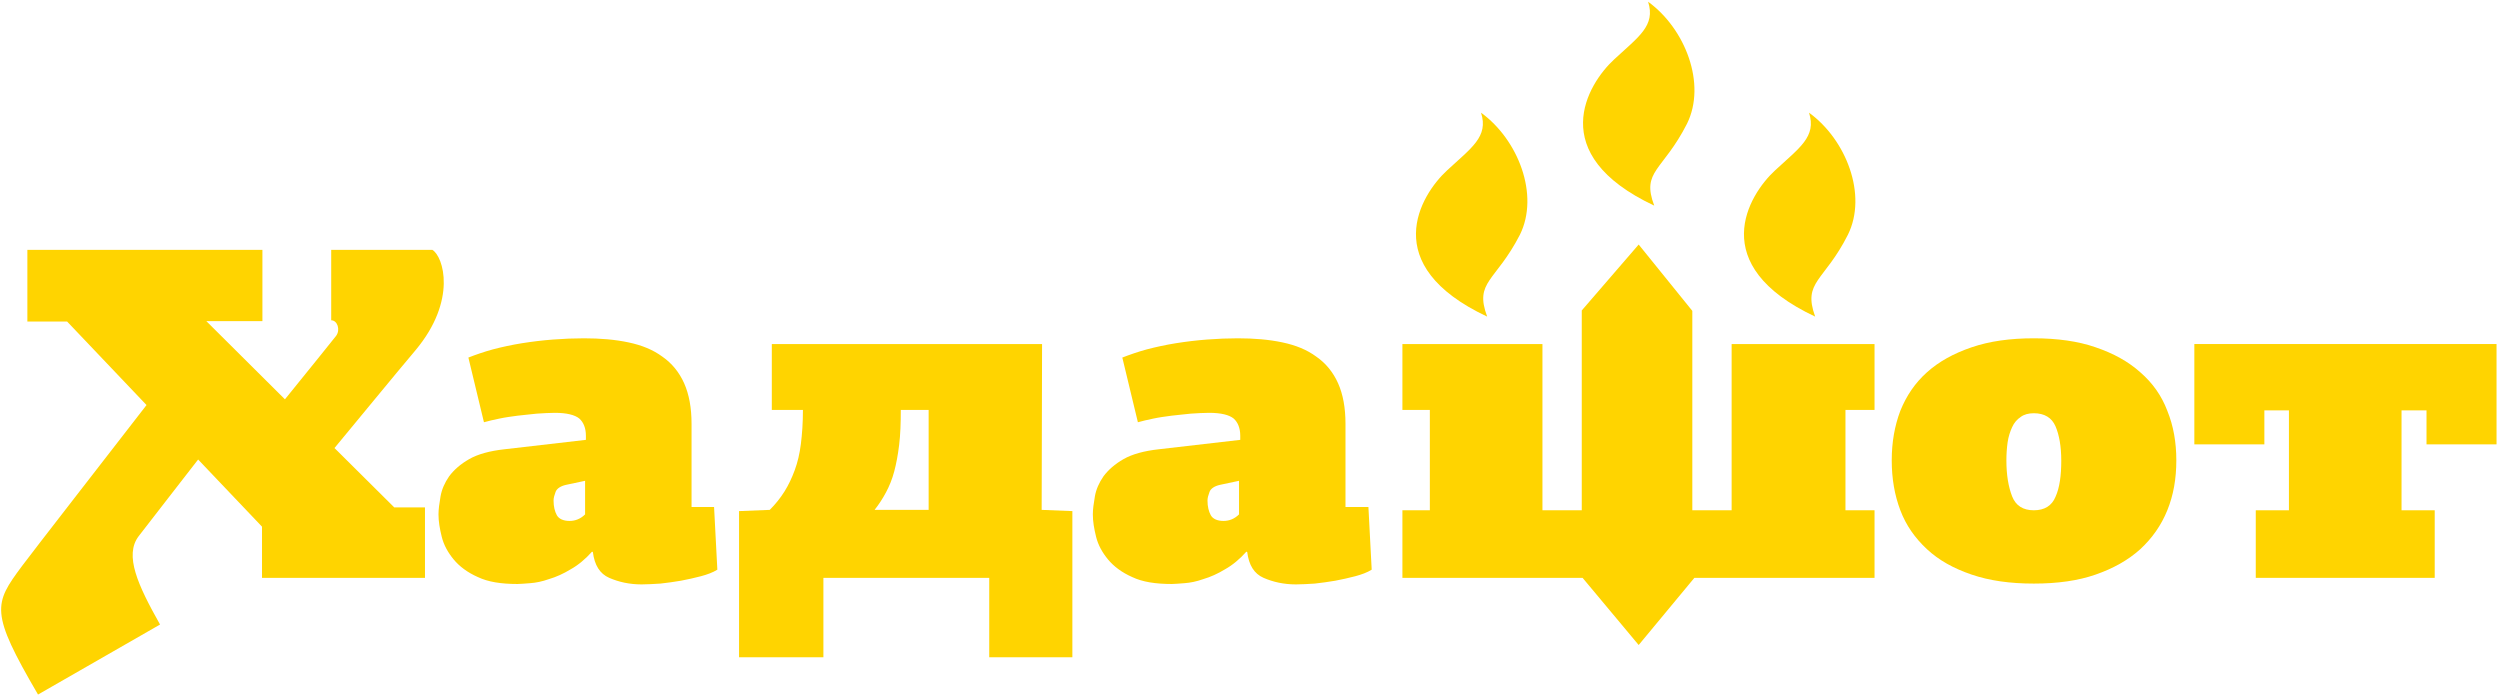
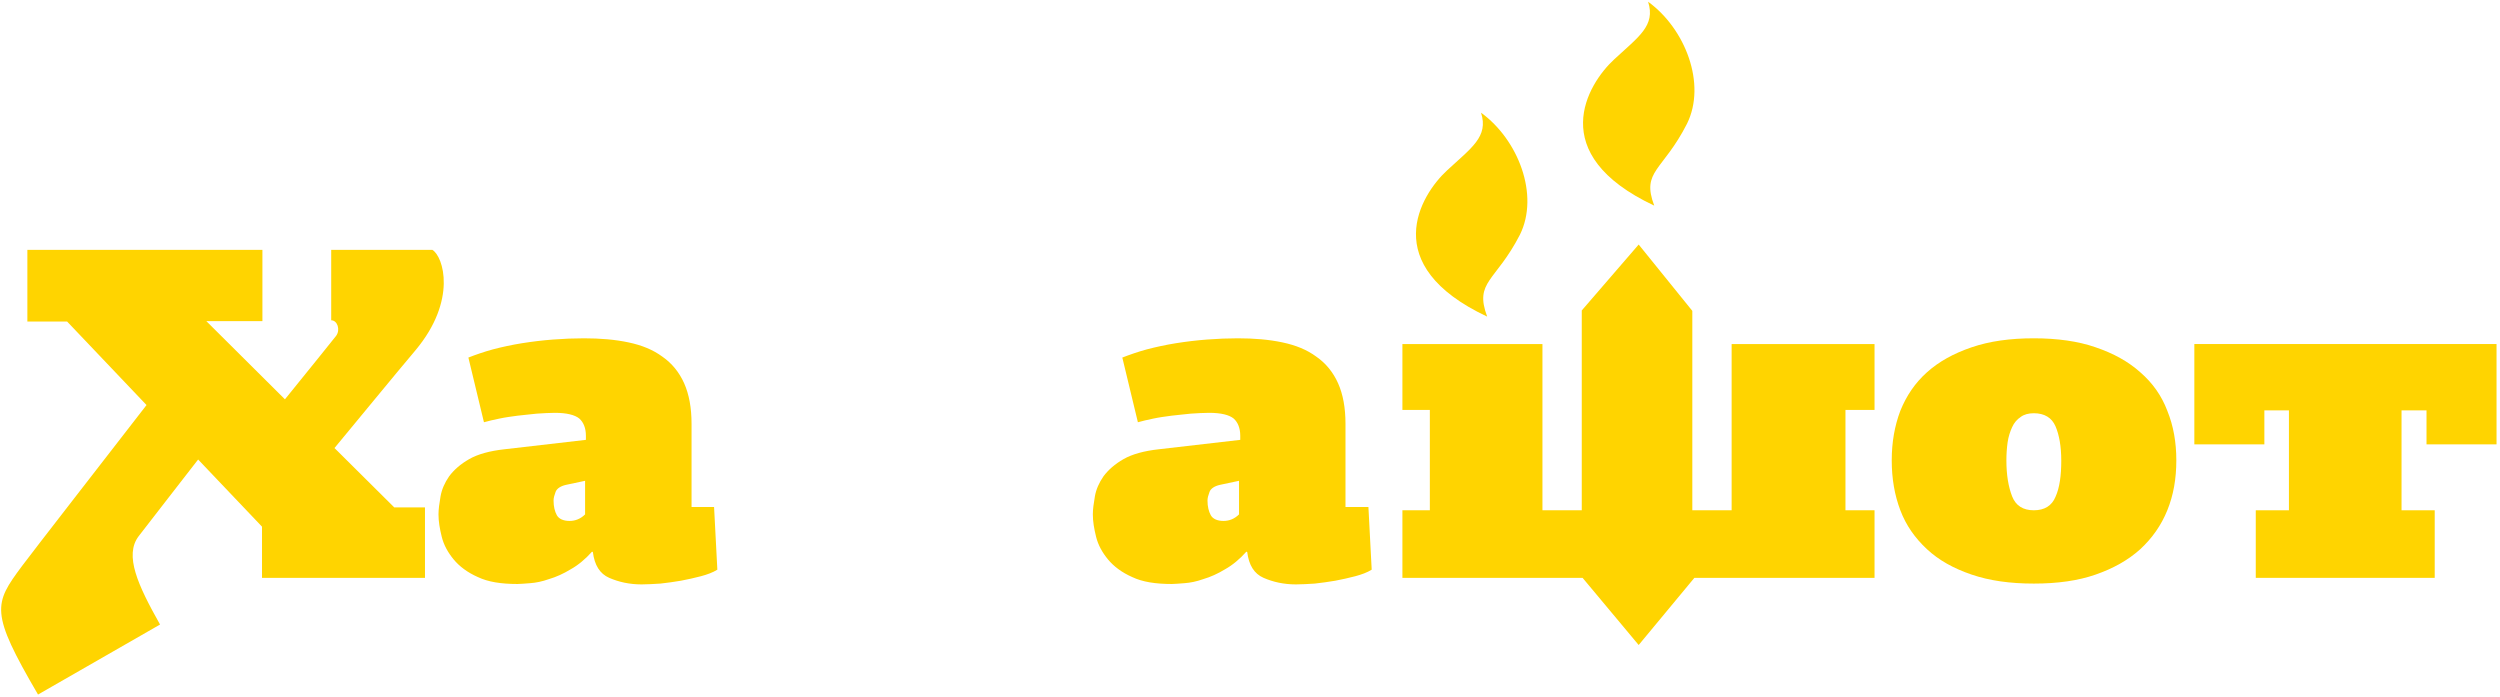
<svg xmlns="http://www.w3.org/2000/svg" width="506" height="141" viewBox="0 0 506 141" fill="none">
  <path d="M139.97 102.867V85.794C139.97 82.562 139.473 79.827 138.478 77.589C137.484 75.352 135.992 73.528 134.086 72.202C132.179 70.793 129.942 69.882 127.207 69.301C124.472 68.721 121.488 68.473 118.173 68.473C116.184 68.473 114.112 68.555 111.957 68.721C109.802 68.887 107.73 69.136 105.658 69.467C103.586 69.799 101.68 70.213 99.774 70.71C97.951 71.208 96.293 71.788 94.801 72.368L97.951 85.463C98.862 85.214 99.857 84.966 101.1 84.717C102.26 84.468 103.503 84.302 104.747 84.137C105.99 83.971 107.316 83.888 108.642 83.722C109.968 83.639 111.211 83.557 112.289 83.557C114.692 83.557 116.35 83.971 117.261 84.717C118.09 85.463 118.587 86.623 118.587 88.198V89.027L102.094 90.933C99.111 91.264 96.707 91.927 94.967 92.922C93.226 93.916 91.9 95.077 90.906 96.403C89.994 97.729 89.414 99.055 89.165 100.464C88.917 101.873 88.751 103.116 88.751 104.111C88.751 105.519 89 107.011 89.414 108.669C89.828 110.326 90.657 111.818 91.817 113.227C92.978 114.636 94.635 115.879 96.707 116.791C98.779 117.786 101.431 118.2 104.747 118.2C105.327 118.2 106.156 118.117 107.316 118.034C108.476 117.951 109.719 117.703 111.128 117.205C112.537 116.791 114.029 116.128 115.521 115.216C117.013 114.388 118.504 113.144 119.831 111.653L119.996 111.735C120.328 114.388 121.405 116.128 123.311 116.957C125.218 117.786 127.372 118.283 129.859 118.283C131.019 118.283 132.262 118.2 133.671 118.117C135.08 117.951 136.406 117.786 137.815 117.537C139.224 117.288 140.55 116.957 141.876 116.625C143.119 116.294 144.28 115.879 145.191 115.299L144.528 102.619H139.97V102.867ZM118.422 104.111C117.51 105.022 116.432 105.437 115.272 105.437C114.029 105.437 113.117 105.022 112.703 104.276C112.289 103.53 112.04 102.536 112.04 101.293C112.04 100.795 112.206 100.215 112.454 99.552C112.703 98.889 113.449 98.392 114.526 98.143L118.422 97.314V104.111Z" fill="#FFD400" />
-   <path d="M210.914 69.633H156.214V82.976H162.513C162.513 85.628 162.347 87.866 162.099 89.855C161.85 91.844 161.436 93.585 160.855 95.159C160.275 96.734 159.612 98.143 158.784 99.469C157.955 100.795 156.96 102.038 155.8 103.199L149.584 103.447V133.035H166.657V116.957H200.223V133.035H217.047V103.447L210.831 103.199L210.914 69.633ZM188.04 103.199H177.017C177.929 102.038 178.674 100.878 179.337 99.635C180 98.392 180.581 96.983 180.995 95.408C181.409 93.833 181.741 92.093 181.99 90.021C182.238 88.032 182.321 85.628 182.321 82.976H187.957V103.199H188.04Z" fill="#FFD400" />
  <path d="M272.327 102.867V85.794C272.327 82.562 271.83 79.827 270.835 77.589C269.841 75.352 268.349 73.528 266.443 72.202C264.537 70.793 262.299 69.882 259.564 69.301C256.829 68.721 253.845 68.473 250.53 68.473C248.541 68.473 246.469 68.555 244.314 68.721C242.159 68.887 240.087 69.136 238.015 69.467C235.943 69.799 234.037 70.213 232.131 70.71C230.308 71.208 228.65 71.788 227.158 72.368L230.308 85.463C231.219 85.214 232.214 84.966 233.457 84.717C234.617 84.468 235.86 84.302 237.104 84.137C238.347 83.971 239.673 83.888 240.999 83.722C242.325 83.639 243.568 83.557 244.728 83.557C247.132 83.557 248.79 83.971 249.701 84.717C250.53 85.463 251.027 86.623 251.027 88.198V89.027L234.534 90.933C231.551 91.264 229.147 91.927 227.407 92.922C225.666 93.916 224.34 95.077 223.346 96.403C222.434 97.729 221.854 99.055 221.605 100.464C221.357 101.873 221.191 103.116 221.191 104.111C221.191 105.519 221.44 107.011 221.854 108.669C222.268 110.326 223.097 111.818 224.257 113.227C225.418 114.636 227.075 115.879 229.147 116.791C231.219 117.786 233.871 118.2 237.187 118.2C237.767 118.2 238.595 118.117 239.756 118.034C240.916 117.951 242.159 117.703 243.568 117.205C244.977 116.791 246.469 116.128 247.961 115.216C249.453 114.388 250.944 113.144 252.27 111.653L252.436 111.735C252.768 114.388 253.845 116.128 255.751 116.957C257.658 117.786 259.812 118.283 262.299 118.283C263.459 118.283 264.702 118.2 266.111 118.117C267.52 117.951 268.846 117.786 270.255 117.537C271.664 117.288 272.99 116.957 274.316 116.625C275.559 116.294 276.72 115.879 277.631 115.299L276.968 102.619H272.327V102.867ZM250.779 104.111C249.867 105.022 248.79 105.437 247.629 105.437C246.386 105.437 245.474 105.022 245.06 104.276C244.646 103.53 244.397 102.536 244.397 101.293C244.397 100.795 244.563 100.215 244.811 99.552C245.06 98.889 245.806 98.392 246.883 98.143L250.779 97.314V104.111Z" fill="#FFD400" />
  <path d="M433.195 75.352C430.792 73.197 427.808 71.539 424.161 70.296C420.598 69.053 416.371 68.473 411.647 68.473C406.84 68.473 402.696 69.053 399.049 70.296C395.402 71.539 392.419 73.197 390.015 75.352C387.612 77.506 385.871 80.076 384.628 83.142C383.468 86.209 382.888 89.524 382.888 93.171C382.888 96.9 383.468 100.215 384.628 103.282C385.788 106.348 387.612 108.918 390.015 111.155C392.419 113.393 395.402 115.051 399.049 116.294C402.696 117.537 406.84 118.117 411.647 118.117C416.454 118.117 420.598 117.537 424.161 116.294C427.725 115.051 430.709 113.393 433.195 111.155C435.599 108.918 437.422 106.348 438.665 103.282C439.908 100.215 440.488 96.9 440.488 93.171C440.488 89.524 439.908 86.209 438.665 83.142C437.505 80.076 435.681 77.506 433.195 75.352ZM416.039 100.547C415.293 102.37 413.801 103.282 411.647 103.282C409.492 103.282 408 102.37 407.254 100.464C406.508 98.558 406.094 96.154 406.094 93.171C406.094 91.927 406.177 90.684 406.342 89.524C406.508 88.364 406.84 87.369 407.254 86.457C407.668 85.546 408.249 84.883 408.995 84.385C409.658 83.888 410.569 83.639 411.647 83.639C413.801 83.639 415.293 84.551 416.039 86.292C416.785 88.032 417.2 90.353 417.2 93.253C417.2 96.237 416.868 98.723 416.039 100.547Z" fill="#FFD400" />
  <path d="M505.299 89.938V69.633H444.135V89.938H458.307V83.059H463.28V103.282H456.567V116.957H492.785V103.282H486.071V83.059H491.127V89.938H505.299Z" fill="#FFD400" />
  <path d="M350.482 103.282H342.525V62.92L331.668 49.494L320.148 62.837V103.282H312.192V69.633H283.847V82.977H289.4V103.282H283.847V116.957H320.314L331.668 130.549L342.94 116.957H379.406V103.282H373.522V82.977H379.406V69.633H350.482V103.282Z" fill="#FFD400" />
  <path d="M67.7 90.684C71.76 85.794 80.048 75.683 84.109 70.876C92.563 60.765 89.745 51.897 87.507 50.571H67.036V64.826C68.28 64.826 68.943 66.732 68.031 67.975C67.534 68.638 62.23 75.186 57.671 80.822L41.758 64.992H53.113V50.571H5.54V65.075H13.58L29.658 81.982C22.033 91.844 6.618 111.652 4.463 114.553C-1.256 122.261 -2.084 123.836 7.695 140.577L32.393 126.405C27.918 118.449 25.1 112.398 28.083 108.503C31.316 104.276 36.786 97.314 40.101 93.005L53.03 106.597V116.957H86.016V102.702H79.8L67.7 90.684Z" fill="#FFD400" />
  <path d="M334.817 41.62C312.606 31.178 321.308 17.005 326.695 12.033C331.585 7.474 335.149 5.237 333.574 0.347C341.116 5.817 345.426 17.005 341.448 25.045C336.558 34.658 332.165 34.576 334.817 41.62Z" fill="#FFD400" />
  <path d="M301.003 64.081C278.791 53.638 287.494 39.466 292.881 34.493C297.771 29.935 301.335 27.697 299.76 22.807C307.302 28.277 311.611 39.466 307.633 47.505C302.743 57.036 298.351 56.953 301.003 64.081Z" fill="#FFD400" />
-   <path d="M367.389 64.081C345.178 53.638 353.88 39.466 359.267 34.493C364.157 29.935 367.721 27.697 366.146 22.807C373.688 28.277 377.998 39.466 374.02 47.505C369.213 57.036 364.82 56.953 367.389 64.081Z" fill="#FFD400" />
</svg>